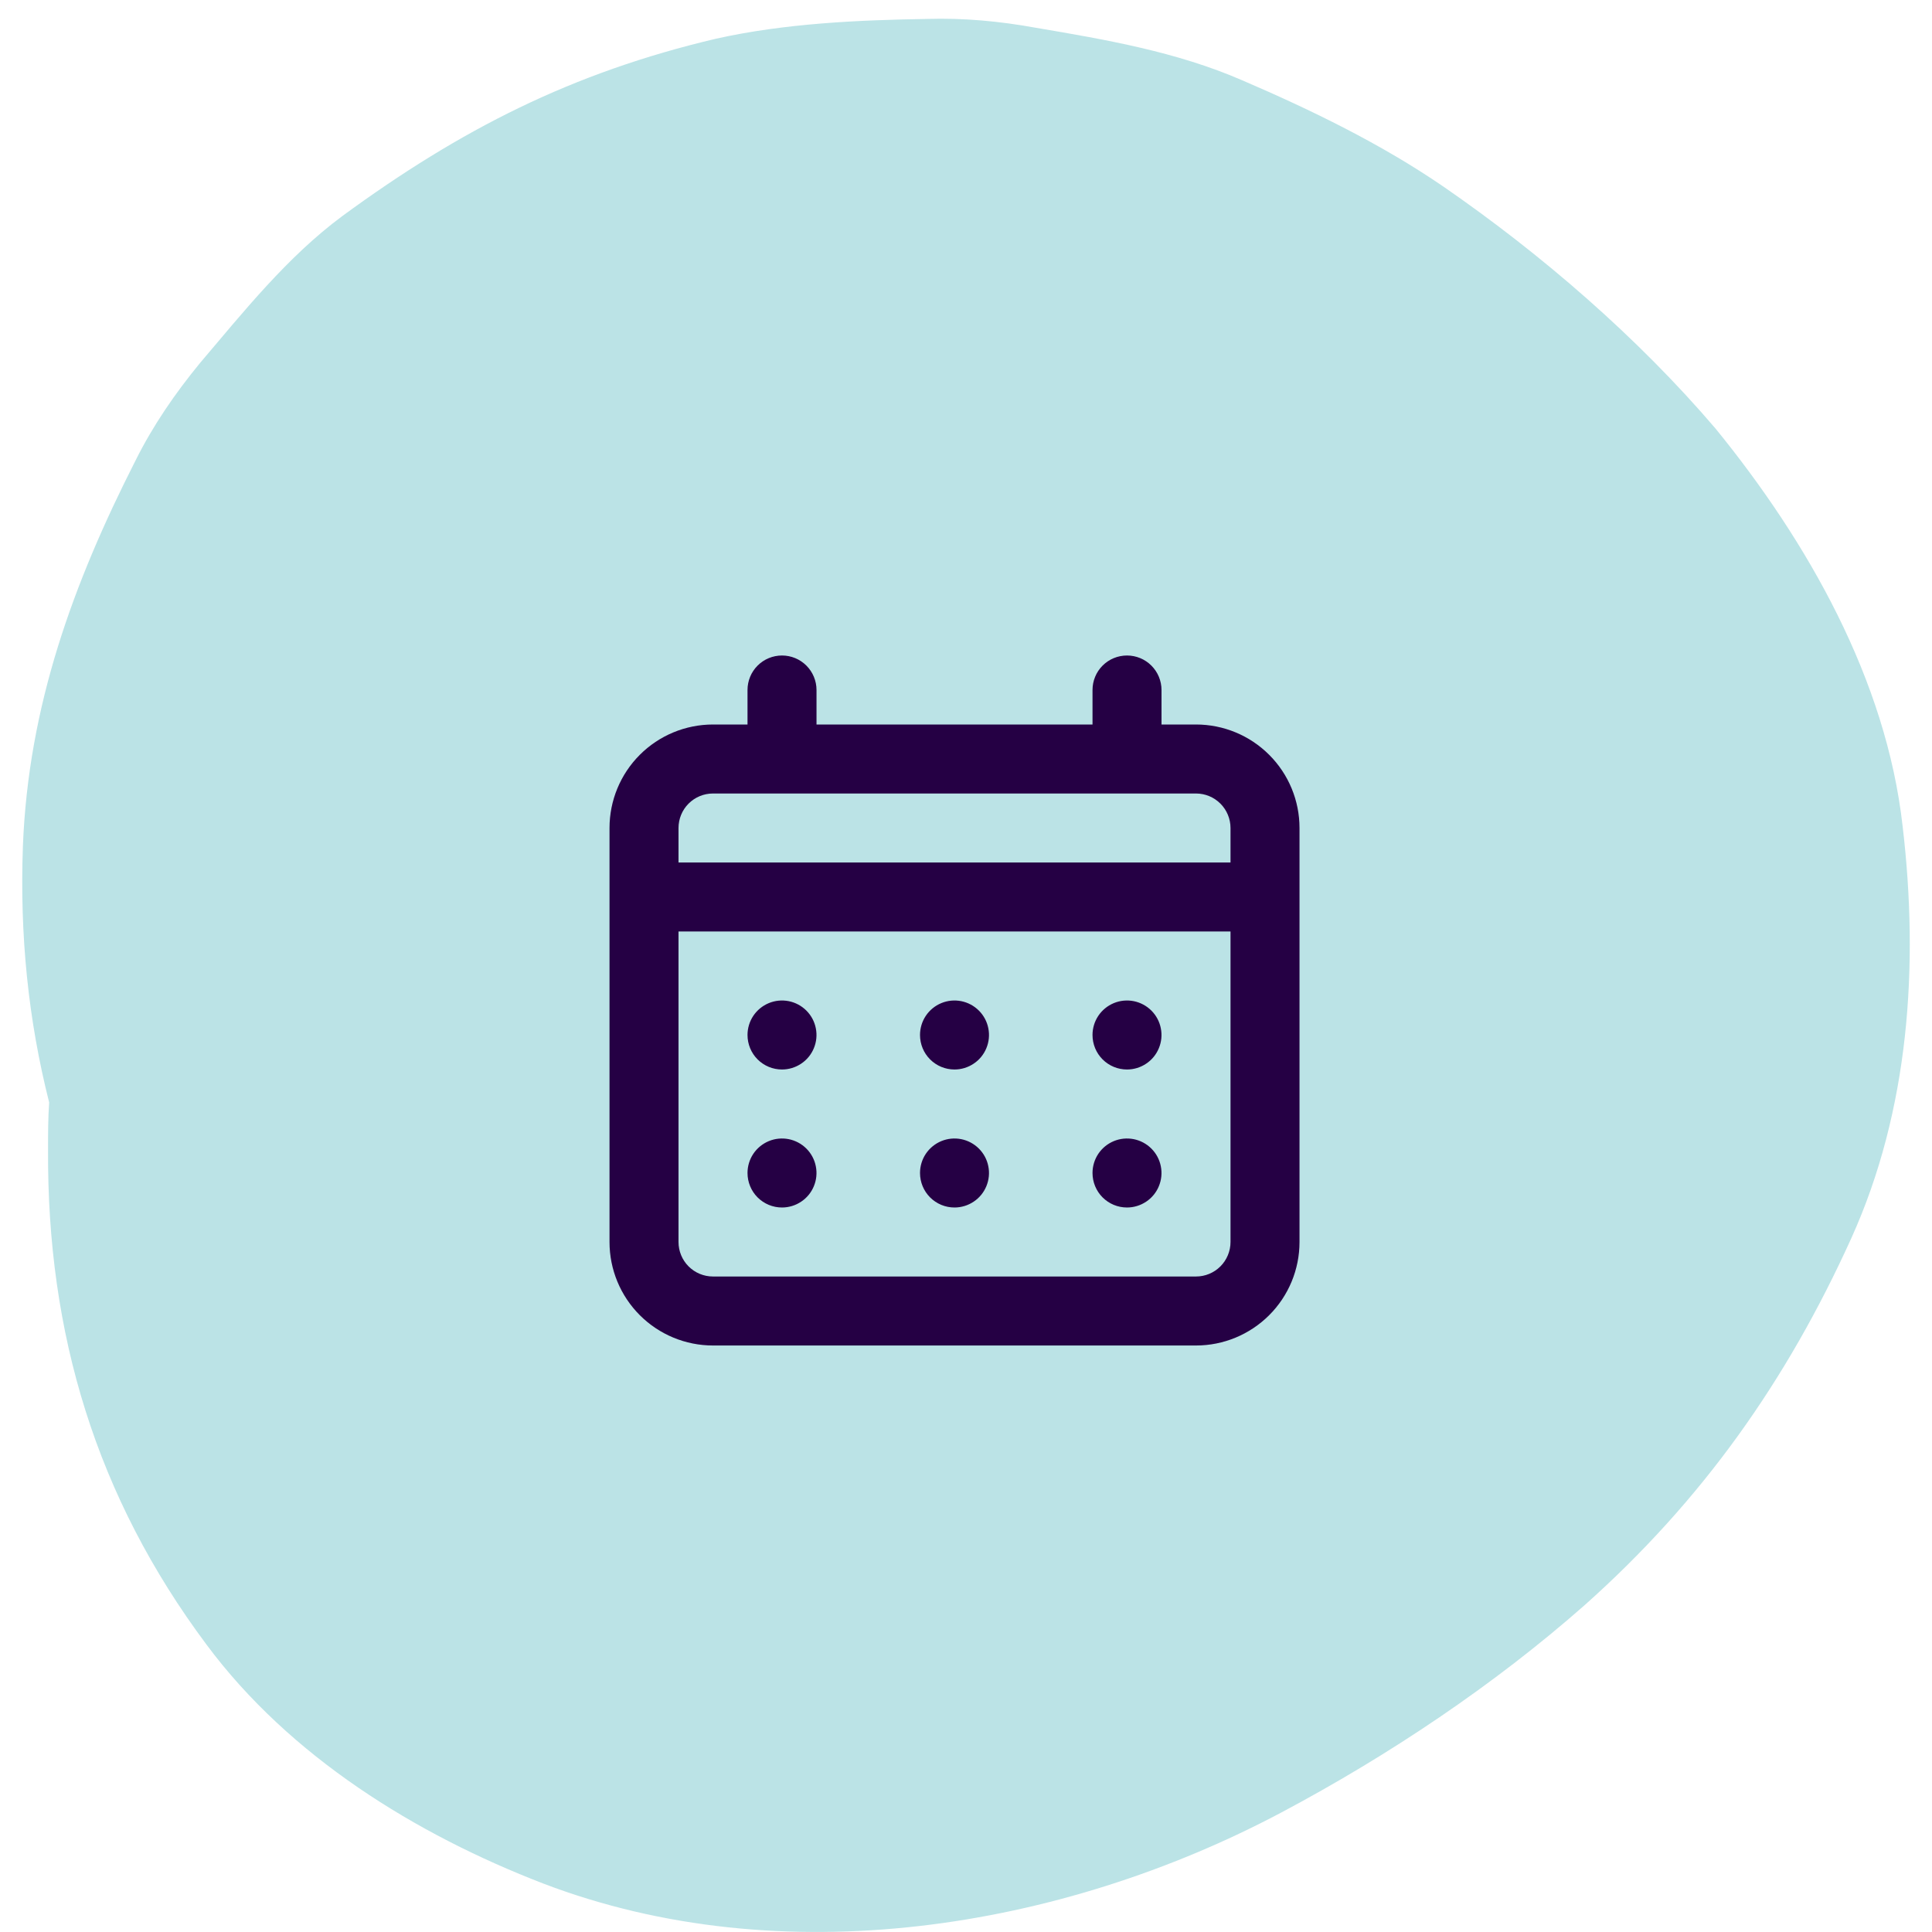
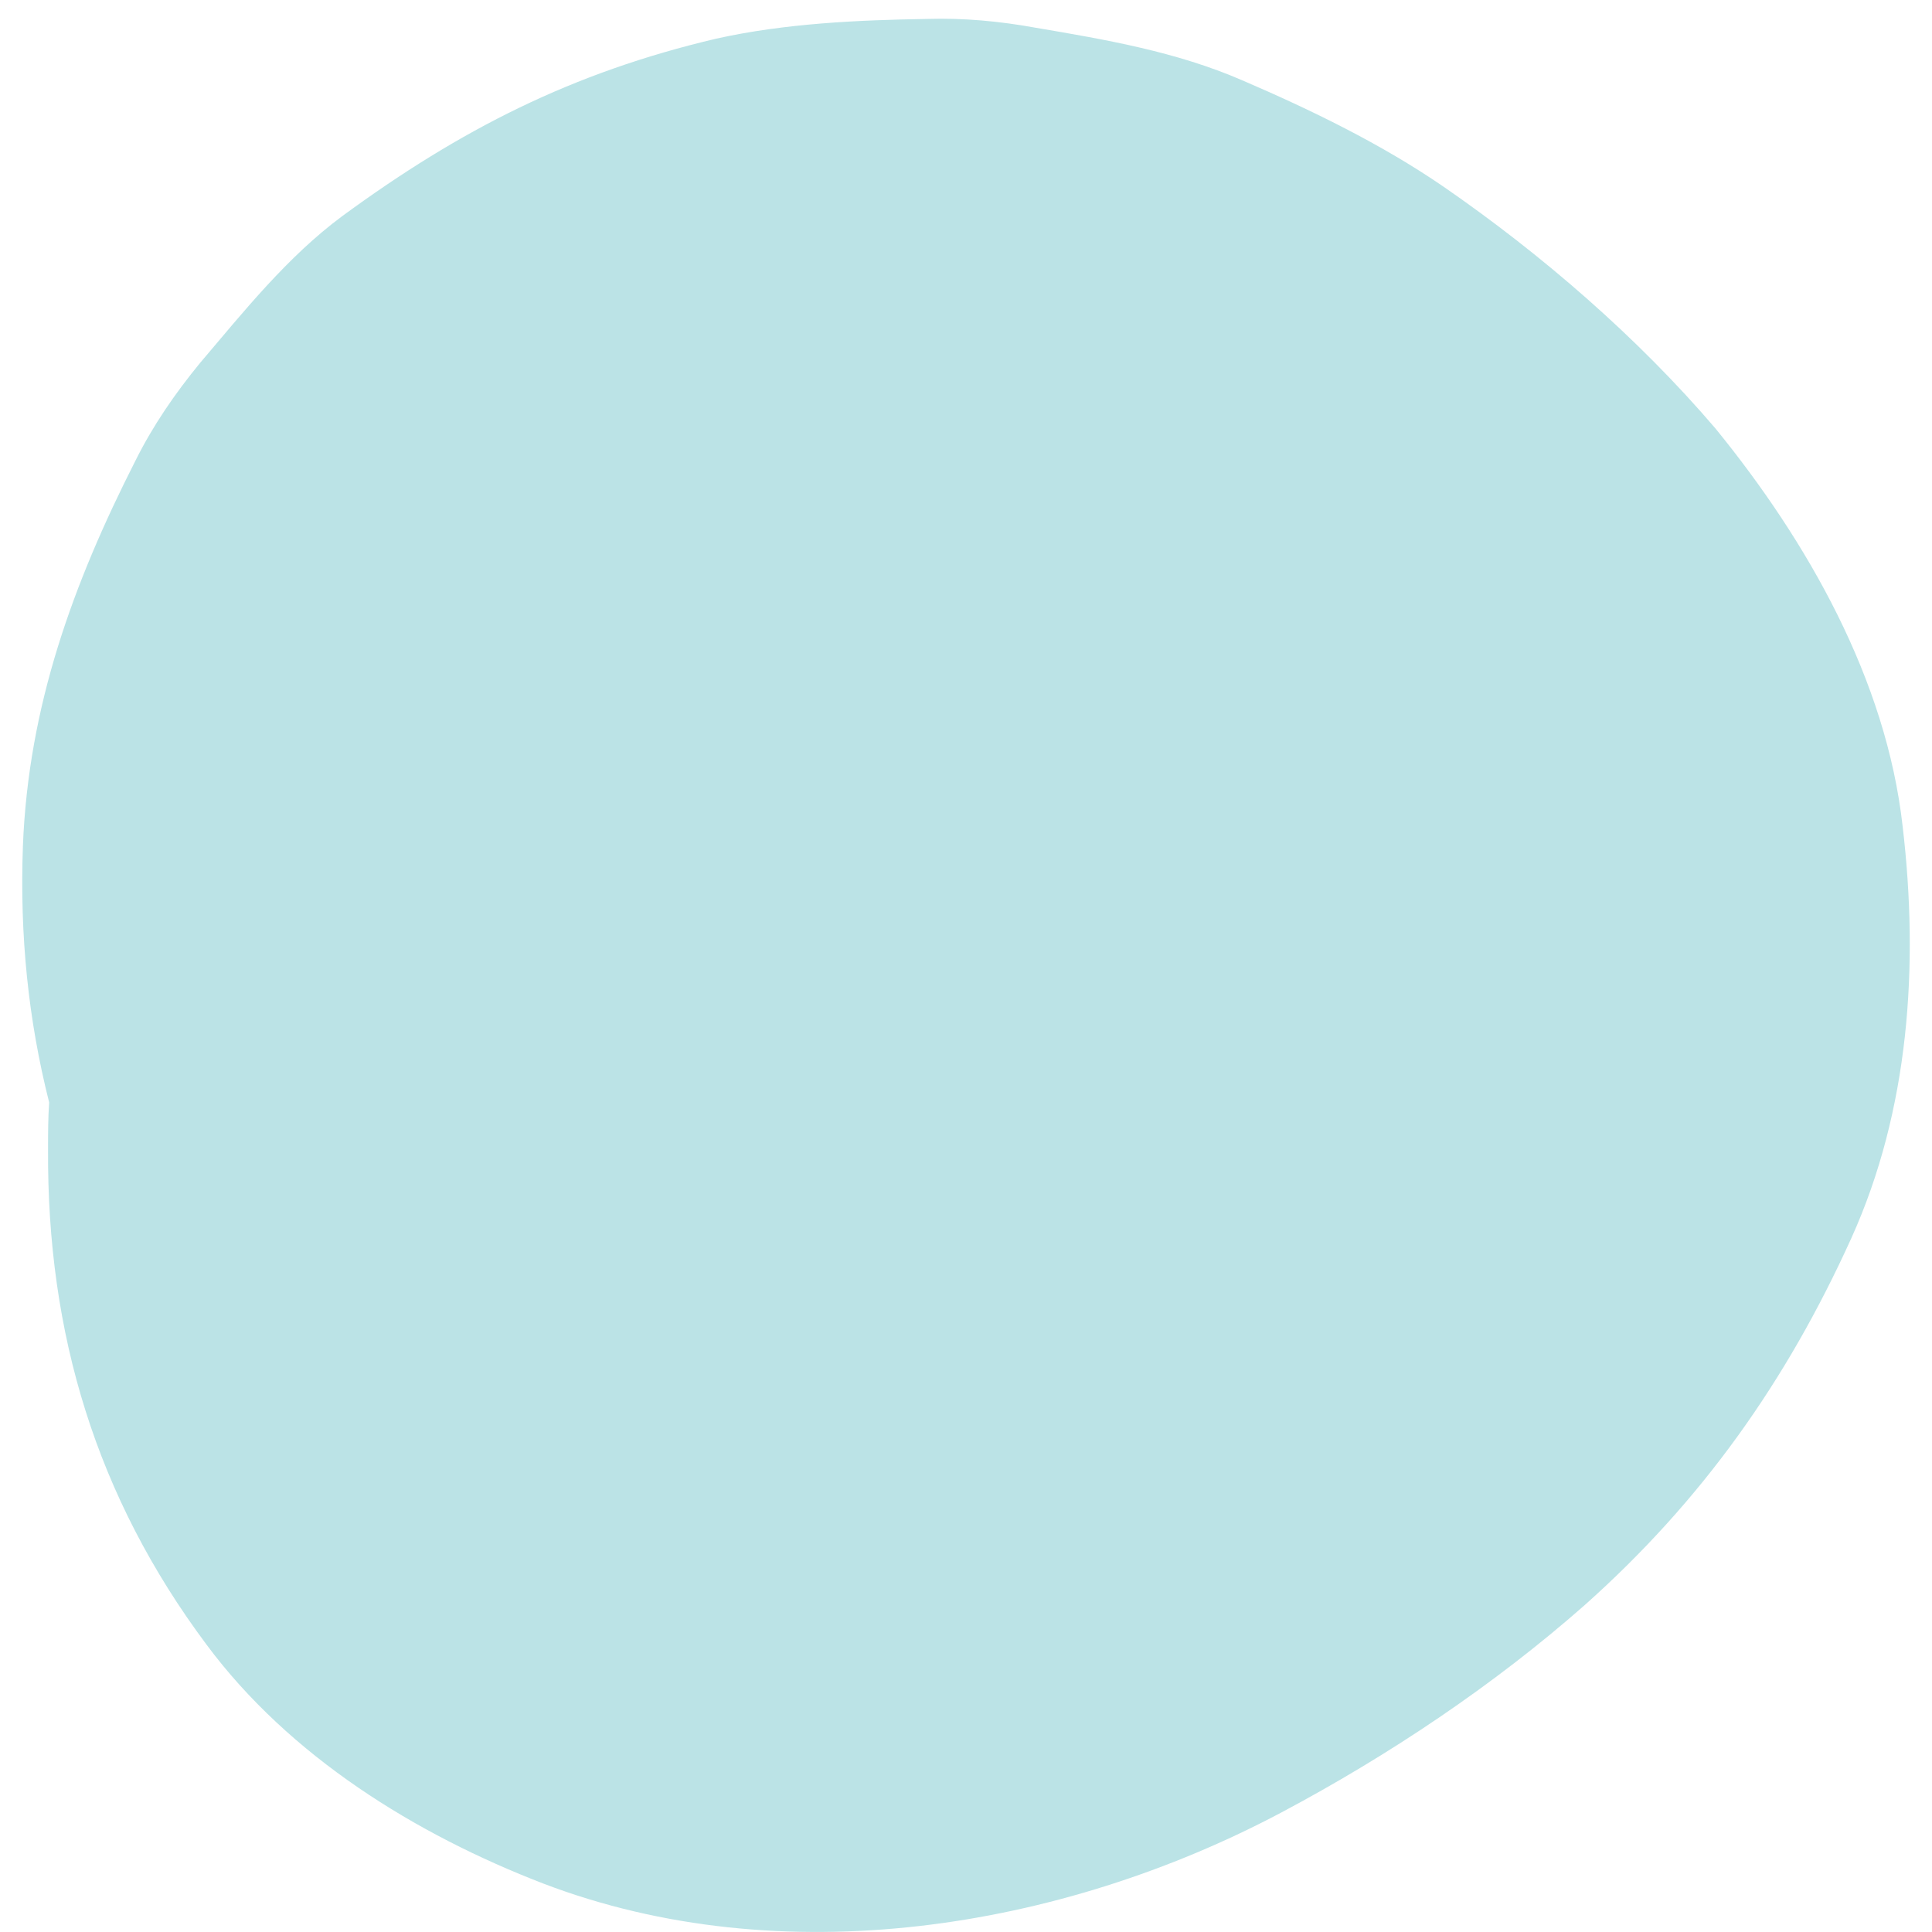
<svg xmlns="http://www.w3.org/2000/svg" width="56" height="56" viewBox="0 0 56 56" fill="none">
  <path d="M41.837 5.408C40.03 4.169 38.002 3.185 36.005 2.327C34.103 1.502 32.075 1.152 30.014 0.803C28.968 0.613 27.922 0.517 26.877 0.549C24.88 0.581 22.756 0.676 20.759 1.121C16.575 2.105 13.342 3.756 9.919 6.265C8.334 7.44 7.066 9.028 5.799 10.52C5.07 11.409 4.436 12.33 3.929 13.347C2.122 16.903 0.822 20.46 0.664 24.524C0.569 27.128 0.822 29.573 1.425 31.955C1.393 32.4 1.393 32.844 1.393 33.321C1.361 38.656 2.788 43.387 5.989 47.674C8.398 50.913 12.043 53.168 15.751 54.597C22.661 57.233 30.743 55.931 37.146 52.533C40.252 50.882 43.295 48.849 45.926 46.531C49.349 43.483 51.789 40.021 53.66 35.893C55.34 32.178 55.625 27.986 55.149 23.953C54.674 19.698 52.392 15.696 49.729 12.426C47.479 9.79 44.69 7.376 41.837 5.408Z" fill="#BBE3E6" />
-   <path d="M27.667 31C27.864 31 28.058 30.941 28.222 30.831C28.387 30.722 28.515 30.565 28.59 30.383C28.666 30.2 28.686 29.999 28.647 29.805C28.609 29.611 28.514 29.433 28.374 29.293C28.234 29.153 28.056 29.058 27.862 29.019C27.668 28.981 27.467 29 27.284 29.076C27.101 29.152 26.945 29.28 26.835 29.444C26.725 29.609 26.667 29.802 26.667 30C26.667 30.265 26.772 30.52 26.959 30.707C27.147 30.895 27.401 31 27.667 31ZM32.667 31C32.864 31 33.058 30.941 33.222 30.831C33.387 30.722 33.515 30.565 33.59 30.383C33.666 30.2 33.686 29.999 33.647 29.805C33.609 29.611 33.514 29.433 33.374 29.293C33.234 29.153 33.056 29.058 32.862 29.019C32.668 28.981 32.467 29 32.284 29.076C32.101 29.152 31.945 29.28 31.835 29.444C31.725 29.609 31.667 29.802 31.667 30C31.667 30.265 31.772 30.52 31.959 30.707C32.147 30.895 32.401 31 32.667 31ZM27.667 35C27.864 35 28.058 34.941 28.222 34.831C28.387 34.722 28.515 34.565 28.59 34.383C28.666 34.2 28.686 33.999 28.647 33.805C28.609 33.611 28.514 33.433 28.374 33.293C28.234 33.153 28.056 33.058 27.862 33.019C27.668 32.981 27.467 33 27.284 33.076C27.101 33.152 26.945 33.28 26.835 33.444C26.725 33.609 26.667 33.802 26.667 34C26.667 34.265 26.772 34.52 26.959 34.707C27.147 34.895 27.401 35 27.667 35ZM32.667 35C32.864 35 33.058 34.941 33.222 34.831C33.387 34.722 33.515 34.565 33.59 34.383C33.666 34.2 33.686 33.999 33.647 33.805C33.609 33.611 33.514 33.433 33.374 33.293C33.234 33.153 33.056 33.058 32.862 33.019C32.668 32.981 32.467 33 32.284 33.076C32.101 33.152 31.945 33.28 31.835 33.444C31.725 33.609 31.667 33.802 31.667 34C31.667 34.265 31.772 34.52 31.959 34.707C32.147 34.895 32.401 35 32.667 35ZM22.667 31C22.864 31 23.058 30.941 23.222 30.831C23.387 30.722 23.515 30.565 23.59 30.383C23.666 30.2 23.686 29.999 23.647 29.805C23.609 29.611 23.514 29.433 23.374 29.293C23.234 29.153 23.056 29.058 22.862 29.019C22.668 28.981 22.467 29 22.284 29.076C22.101 29.152 21.945 29.28 21.835 29.444C21.725 29.609 21.667 29.802 21.667 30C21.667 30.265 21.772 30.52 21.959 30.707C22.147 30.895 22.401 31 22.667 31ZM34.667 21H33.667V20C33.667 19.735 33.561 19.48 33.374 19.293C33.186 19.105 32.932 19 32.667 19C32.401 19 32.147 19.105 31.959 19.293C31.772 19.48 31.667 19.735 31.667 20V21H23.667V20C23.667 19.735 23.561 19.48 23.374 19.293C23.186 19.105 22.932 19 22.667 19C22.401 19 22.147 19.105 21.959 19.293C21.772 19.48 21.667 19.735 21.667 20V21H20.667C19.871 21 19.108 21.316 18.545 21.879C17.983 22.441 17.667 23.204 17.667 24V36C17.667 36.796 17.983 37.559 18.545 38.121C19.108 38.684 19.871 39 20.667 39H34.667C35.462 39 36.225 38.684 36.788 38.121C37.351 37.559 37.667 36.796 37.667 36V24C37.667 23.204 37.351 22.441 36.788 21.879C36.225 21.316 35.462 21 34.667 21ZM35.667 36C35.667 36.265 35.561 36.52 35.374 36.707C35.186 36.895 34.932 37 34.667 37H20.667C20.401 37 20.147 36.895 19.959 36.707C19.772 36.52 19.667 36.265 19.667 36V27H35.667V36ZM35.667 25H19.667V24C19.667 23.735 19.772 23.48 19.959 23.293C20.147 23.105 20.401 23 20.667 23H34.667C34.932 23 35.186 23.105 35.374 23.293C35.561 23.48 35.667 23.735 35.667 24V25ZM22.667 35C22.864 35 23.058 34.941 23.222 34.831C23.387 34.722 23.515 34.565 23.59 34.383C23.666 34.2 23.686 33.999 23.647 33.805C23.609 33.611 23.514 33.433 23.374 33.293C23.234 33.153 23.056 33.058 22.862 33.019C22.668 32.981 22.467 33 22.284 33.076C22.101 33.152 21.945 33.28 21.835 33.444C21.725 33.609 21.667 33.802 21.667 34C21.667 34.265 21.772 34.52 21.959 34.707C22.147 34.895 22.401 35 22.667 35Z" fill="#250044" />
</svg>